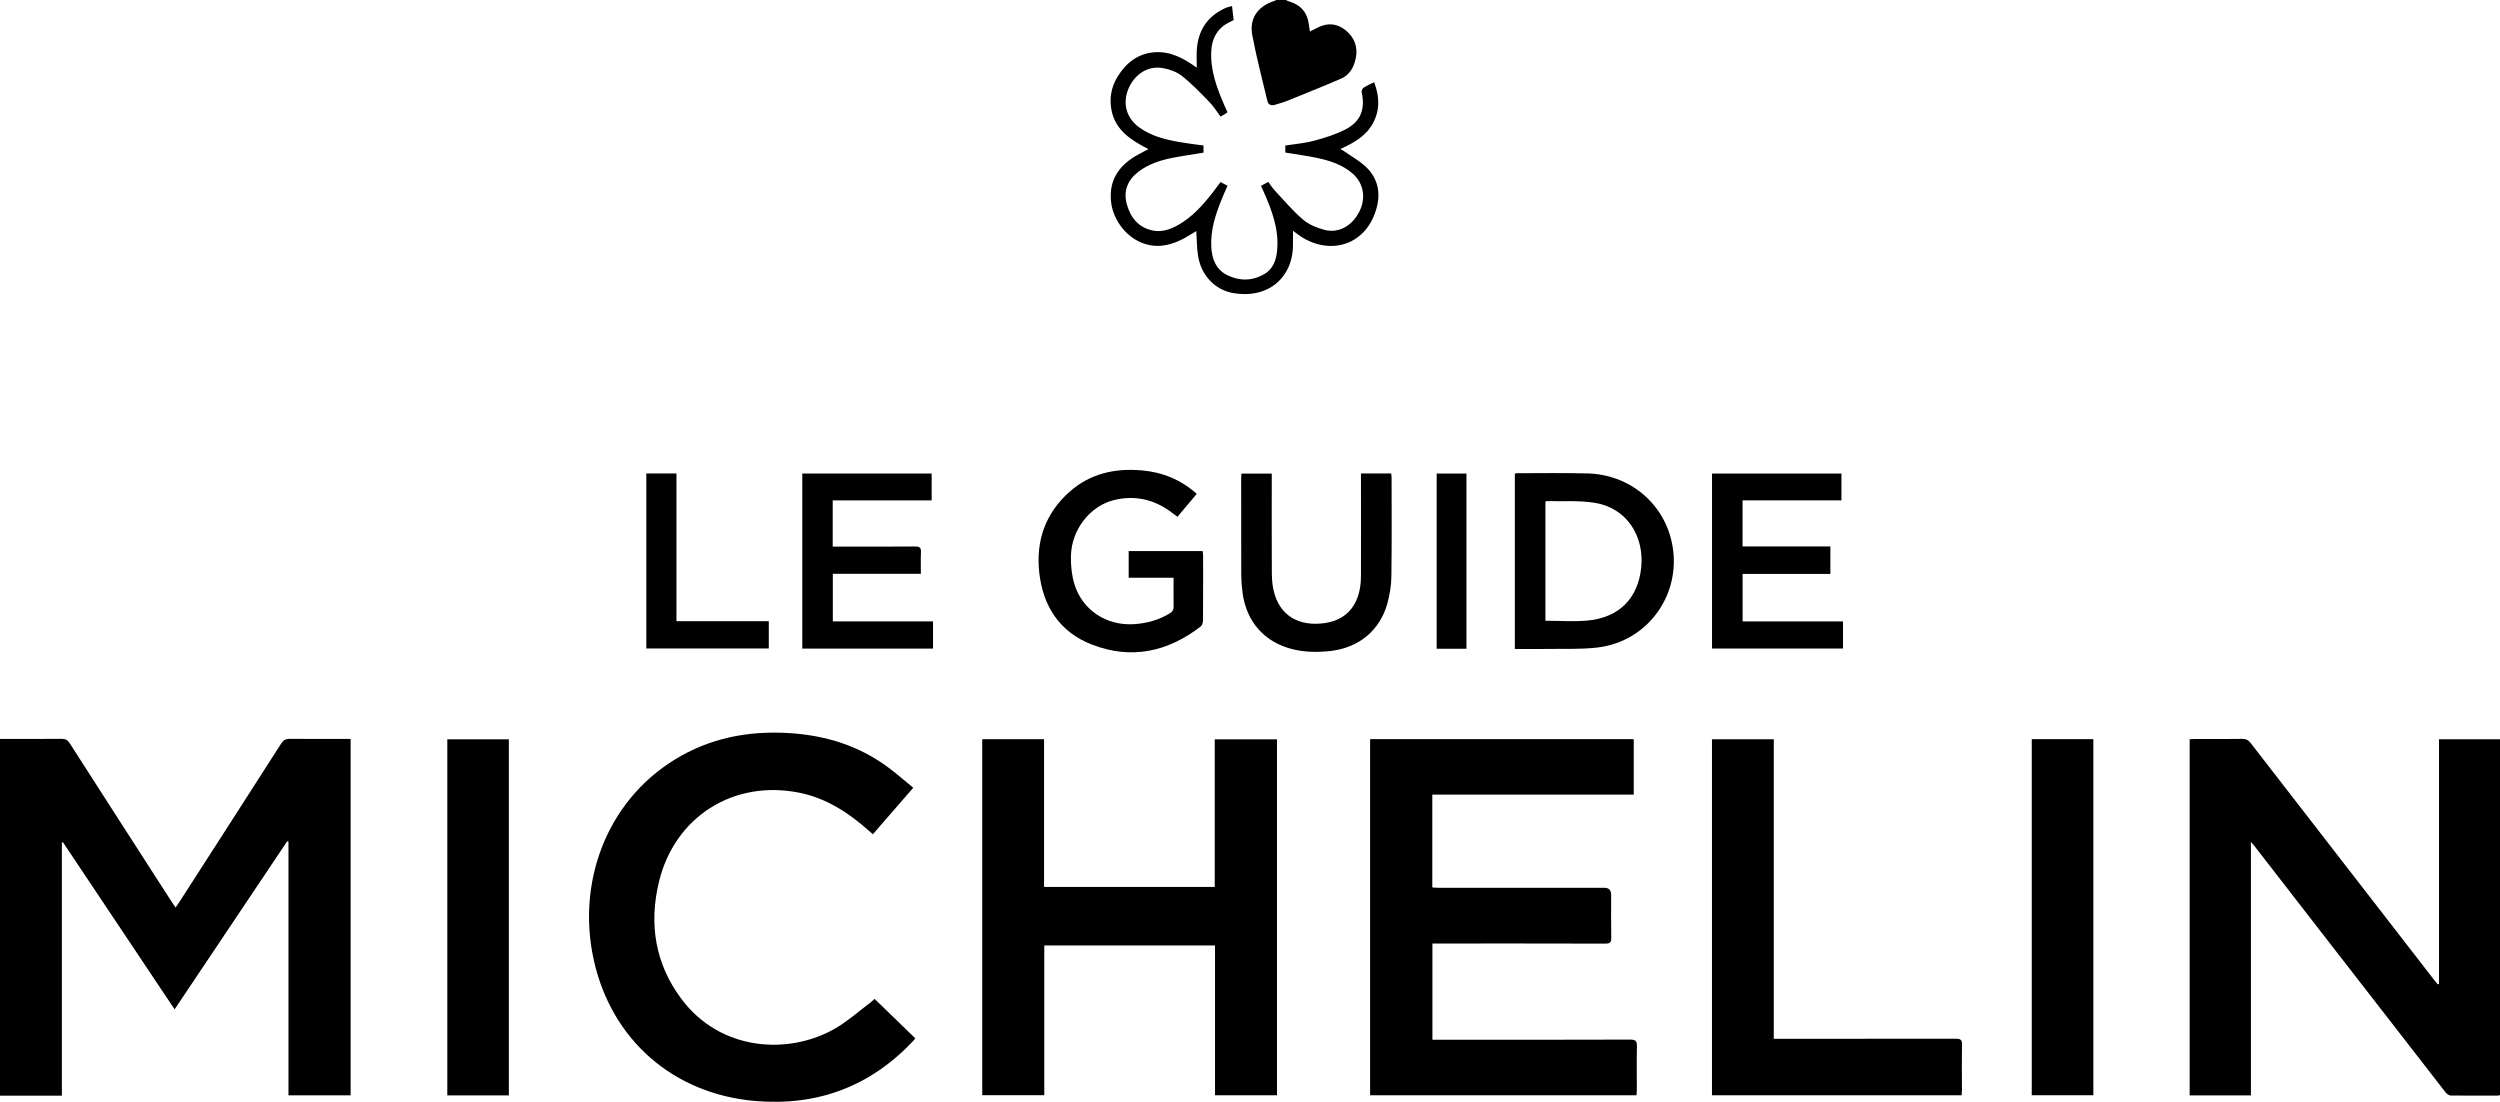
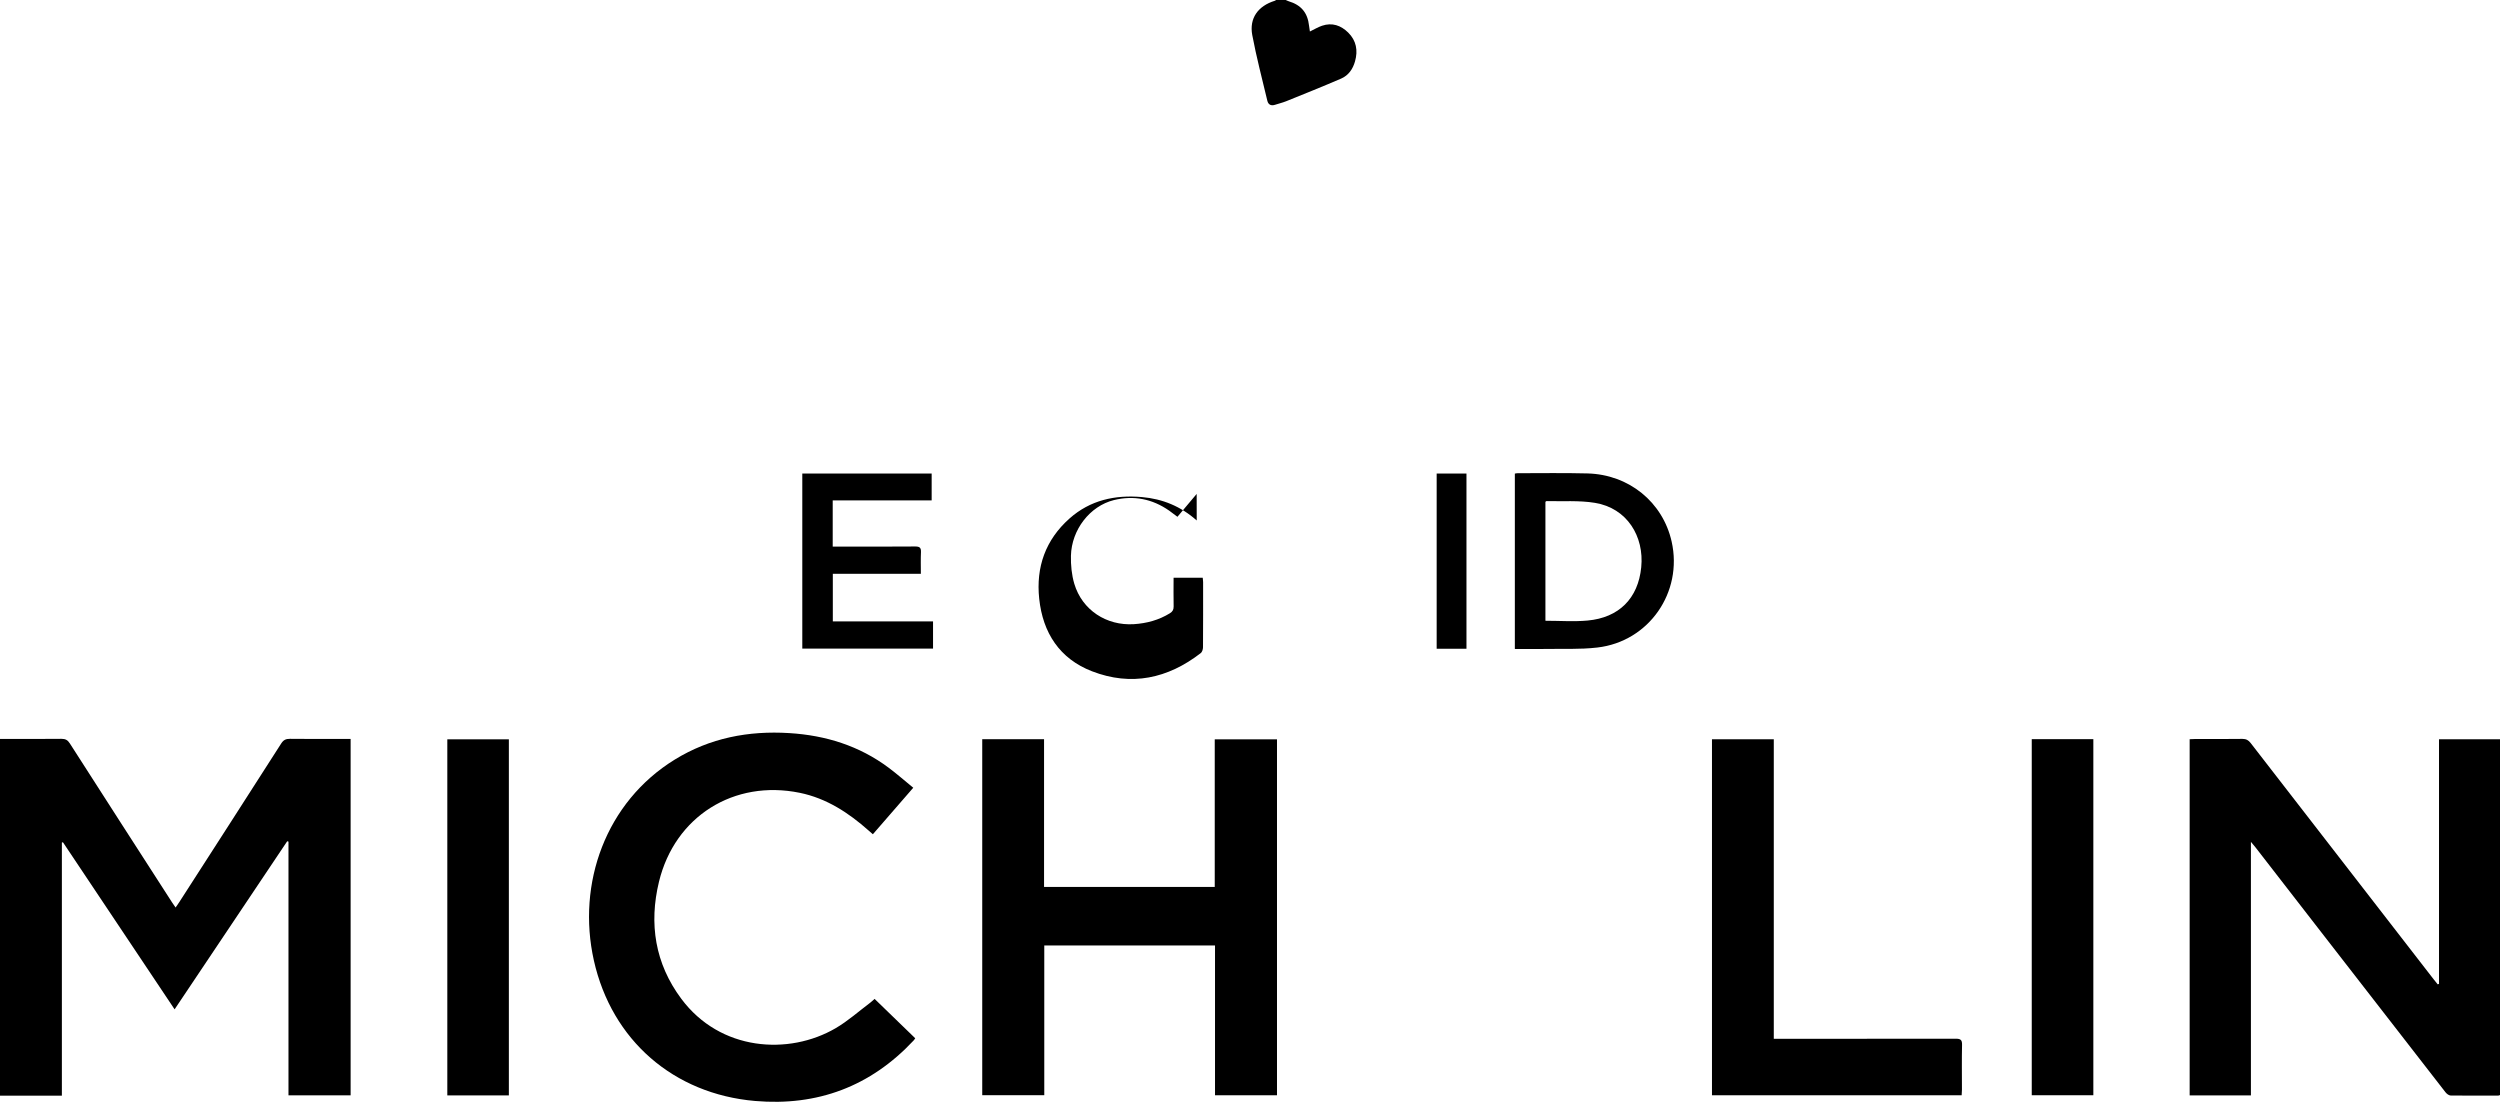
<svg xmlns="http://www.w3.org/2000/svg" id="Layer_1" data-name="Layer 1" viewBox="0 0 453.76 200">
  <path d="m0,134.12c3.72,0,7.43.02,11.15-.02.73,0,1.14.22,1.53.84,6.16,9.62,12.35,19.23,18.54,28.83.19.29.39.57.65.95.25-.36.45-.63.63-.92,6.18-9.61,12.38-19.21,18.53-28.84.42-.66.86-.87,1.61-.86,3.3.04,6.6.02,9.9.02.34,0,.69,0,1.1,0v64.69h-11.28v-46.05c-.08-.02-.16-.04-.23-.07-6.76,10.09-13.51,20.17-20.44,30.51-6.83-10.22-13.54-20.27-20.26-30.32-.07.01-.13.03-.2.04v45.95H0v-64.75Z" style="stroke-width: 0px;" />
  <path d="m233.37,0c.17.07.33.17.51.22,2.29.69,3.46,2.09,3.72,4.46.04.34.1.68.15,1.04.78-.38,1.47-.8,2.21-1.05,1.83-.62,3.42-.06,4.74,1.24,1.48,1.46,1.8,3.26,1.24,5.23-.39,1.39-1.18,2.54-2.51,3.12-3.31,1.43-6.66,2.77-10,4.12-.65.26-1.34.42-2.01.64-.71.23-1.22-.02-1.39-.72-.94-3.97-1.99-7.93-2.74-11.94-.57-3.05,1.05-5.28,4.09-6.22.09-.03.16-.1.25-.15.58,0,1.15,0,1.73,0Z" style="stroke-width: 0px;" />
  <path d="m442.69,178.57v-44.39h11.07v64.57c-.08.03-.19.1-.3.1-2.88,0-5.77.03-8.65-.01-.33,0-.74-.32-.96-.61-7.49-9.63-14.96-19.27-22.44-28.91-4.02-5.19-8.04-10.38-12.06-15.56-.19-.25-.4-.48-.8-.96v46.02h-11.12v-64.65c.34-.02.68-.04,1.02-.04,2.85,0,5.7.02,8.55-.02.69,0,1.1.23,1.51.76,11.05,14.29,22.11,28.56,33.17,42.83.25.32.51.64.77.96l.25-.08Z" style="stroke-width: 0px;" />
-   <path d="m248.66,134.15h47.87v10.07h-36.56v16.86c.46.02.9.06,1.34.06,9.96,0,19.92,0,29.89,0q1.23,0,1.23,1.27c0,2.59-.03,5.19.02,7.78.02.85-.23,1.08-1.08,1.08-9.99-.03-19.99-.02-29.98-.02h-1.4v17.47c.41,0,.82,0,1.22,0,11.56,0,23.13.01,34.69-.03,1.01,0,1.23.3,1.21,1.24-.06,2.59-.02,5.19-.02,7.78,0,.34-.03.69-.05,1.08h-48.36v-64.65Z" style="stroke-width: 0px;" />
  <path d="m231.78,134.2v64.6h-11.25v-27.19h-30.99v27.17h-11.26v-64.61h11.22v26.81h30.98v-26.79h11.29Z" style="stroke-width: 0px;" />
  <path d="m165.76,142.98c-2.51,2.89-4.88,5.62-7.33,8.44-.27-.24-.53-.46-.78-.68-3.64-3.23-7.63-5.84-12.48-6.84-11.94-2.45-22.68,4.27-25.56,16.13-1.85,7.63-.72,14.85,4.04,21.24,7.07,9.52,19.52,10.31,28.01,5.36,2.25-1.31,4.23-3.09,6.32-4.66.3-.23.57-.5.76-.67,2.47,2.4,4.91,4.75,7.38,7.15-.12.17-.2.31-.3.41-7.81,8.34-17.46,11.95-28.79,10.97-14.77-1.28-26-11.03-29.24-25.5-3.13-13.99,2.17-28.76,14.68-36.46,6.38-3.93,13.38-5.27,20.79-4.81,6.61.41,12.7,2.3,18.04,6.29,1.51,1.13,2.93,2.38,4.45,3.62Z" style="stroke-width: 0px;" />
  <path d="m321.94,188.55c.59,0,1,0,1.41,0,10.54,0,21.08,0,31.62-.02.86,0,1.17.19,1.15,1.1-.06,2.72-.02,5.44-.02,8.16,0,.31-.03.63-.05,1h-45.32v-64.61h11.22v54.36Z" style="stroke-width: 0px;" />
  <path d="m92.36,198.82h-11.17v-64.63h11.17v64.63Z" style="stroke-width: 0px;" />
  <path d="m368.77,134.16h11.18v64.63h-11.18v-64.63Z" style="stroke-width: 0px;" />
-   <path d="m228.91,33.71c.44-.24.83-.45,1.29-.7.37.51.69,1.03,1.09,1.47,1.7,1.82,3.31,3.74,5.19,5.36,1.07.92,2.54,1.51,3.92,1.88,2.57.68,5.03-.72,6.34-3.34,1.22-2.44.77-5.1-1.19-6.84-1.88-1.67-4.21-2.4-6.6-2.9-1.84-.38-3.72-.63-5.66-.95v-1.28c1.73-.27,3.52-.41,5.23-.87,1.96-.53,3.95-1.14,5.74-2.08,2.75-1.44,3.55-3.67,2.89-6.71-.05-.24.11-.67.31-.81.58-.38,1.23-.66,1.95-1.02.98,2.56,1.08,5-.18,7.38-1.25,2.36-3.45,3.62-5.95,4.74.35.21.59.33.8.48,1.28.9,2.67,1.67,3.8,2.73,2.1,1.95,2.72,4.49,2.05,7.22-1.74,7.06-8.5,9.01-13.92,5.39-.39-.26-.76-.56-1.33-.98,0,.94,0,1.72,0,2.5,0,1.59-.28,3.12-1.02,4.54-1.78,3.42-5.37,5-9.74,4.29-3.39-.55-5.97-3.26-6.49-6.93-.2-1.39-.2-2.8-.3-4.34-.31.19-.59.35-.87.53-1.61,1.02-3.29,1.86-5.21,2.1-4.98.61-8.98-3.69-9.4-8.04-.35-3.58,1.21-6.18,4.18-8.03.8-.5,1.66-.91,2.61-1.43-3.12-1.62-5.96-3.39-6.69-7.03-.44-2.17-.05-4.28,1.13-6.18,1.54-2.46,3.64-4.13,6.63-4.37,2.87-.23,5.27,1.04,7.71,2.8,0-1.19-.05-2.16,0-3.12.2-3.57,1.86-6.18,5.15-7.69.37-.17.77-.24,1.25-.39.11.92.2,1.73.29,2.55-.64.35-1.3.62-1.84,1.04-1.49,1.15-2.13,2.76-2.22,4.6-.18,3.53,1.03,6.73,2.4,9.88.18.4.36.8.54,1.21-.17.13-.26.22-.37.28-.27.16-.55.32-.88.51-.69-.91-1.27-1.87-2.04-2.66-1.6-1.64-3.2-3.32-4.99-4.73-.96-.75-2.28-1.21-3.5-1.42-2.7-.46-5.16,1.17-6.24,3.88-1.04,2.61-.31,5.21,2,6.89,2.18,1.59,4.73,2.21,7.33,2.67,1.42.25,2.85.41,4.34.62v1.3c-1.87.31-3.76.57-5.64.94-2.21.44-4.34,1.12-6.17,2.52-1.98,1.52-2.78,3.53-2.1,5.93.68,2.42,2.14,4.24,4.76,4.75,1.61.31,3.11-.21,4.51-.99,2.6-1.45,4.53-3.64,6.33-5.94.47-.6.92-1.22,1.41-1.88.43.23.81.44,1.26.68-.39.89-.77,1.73-1.11,2.58-1.1,2.71-1.98,5.48-1.84,8.46.1,2.25.87,4.21,2.98,5.22,2.23,1.07,4.56,1.02,6.72-.28,1.62-.98,2.13-2.65,2.27-4.44.3-3.7-.96-7.05-2.41-10.35-.17-.37-.34-.75-.54-1.18Z" style="stroke-width: 0px;" />
  <path d="m274.95,117.79v-31.83c.19-.03.34-.07.49-.07,4.23,0,8.46-.07,12.68.04,7.54.19,13.68,5.21,15.29,12.37,2.07,9.2-4.12,18.15-13.49,19.23-3.2.37-6.46.2-9.69.26-1.73.03-3.45,0-5.29,0Zm5.55-5.12c2.62,0,5.16.19,7.66-.04,5.67-.52,9.17-4,9.73-9.67.56-5.6-2.57-10.74-8.4-11.69-2.87-.47-5.86-.24-8.79-.32-.05,0-.1.07-.2.13v21.59Z" style="stroke-width: 0px;" />
-   <path d="m217.2,89.65c-1.19,1.42-2.32,2.76-3.49,4.15-.53-.39-1-.76-1.49-1.11-3.06-2.14-6.45-2.81-10.05-1.92-4.36,1.09-7.67,5.38-7.79,10.09-.04,1.7.13,3.48.61,5.1,1.42,4.76,5.83,7.64,10.81,7.33,2.34-.15,4.53-.74,6.54-1.98.49-.3.69-.65.68-1.24-.04-1.69-.01-3.38-.01-5.21h-8.15v-4.84h13.44c.02.27.07.54.07.81,0,3.94.01,7.88-.02,11.81,0,.36-.15.86-.41,1.06-5.98,4.63-12.61,6.06-19.74,3.3-5.88-2.28-8.92-6.97-9.58-13.16-.61-5.75,1.14-10.69,5.5-14.57,3.75-3.33,8.25-4.32,13.14-3.89,3.75.33,7.06,1.68,9.95,4.25Z" style="stroke-width: 0px;" />
-   <path d="m334.51,112.78v4.93h-23.77v-31.76h23.49v4.87h-17.95v8.36h15.94v4.99h-15.93v8.62h18.22Z" style="stroke-width: 0px;" />
+   <path d="m217.2,89.65c-1.19,1.42-2.32,2.76-3.49,4.15-.53-.39-1-.76-1.49-1.11-3.06-2.14-6.45-2.81-10.05-1.92-4.36,1.09-7.67,5.38-7.79,10.09-.04,1.7.13,3.48.61,5.1,1.42,4.76,5.83,7.64,10.81,7.33,2.34-.15,4.53-.74,6.54-1.98.49-.3.69-.65.68-1.24-.04-1.69-.01-3.38-.01-5.21h-8.15h13.44c.02.27.07.54.07.81,0,3.94.01,7.88-.02,11.81,0,.36-.15.86-.41,1.06-5.98,4.63-12.61,6.06-19.74,3.3-5.88-2.28-8.92-6.97-9.58-13.16-.61-5.75,1.14-10.69,5.5-14.57,3.75-3.33,8.25-4.32,13.14-3.89,3.75.33,7.06,1.68,9.95,4.25Z" style="stroke-width: 0px;" />
  <path d="m169.35,112.79v4.93h-23.73v-31.77h23.48v4.88h-17.96v8.38c.39,0,.77,0,1.14,0,4.61,0,9.23.02,13.84-.02.8,0,1.07.22,1.04,1.02-.06,1.27-.02,2.55-.02,3.94h-15.98v8.64h18.2Z" style="stroke-width: 0px;" />
-   <path d="m247.03,85.93h5.48c.03.28.07.53.07.78,0,5.99.05,11.97-.04,17.96-.02,1.64-.3,3.32-.74,4.91-1.38,4.91-5.25,8.02-10.33,8.58-2.25.25-4.48.23-6.68-.28-5.19-1.22-8.54-4.93-9.26-10.27-.15-1.11-.23-2.23-.24-3.35-.02-5.79-.01-11.59-.01-17.38,0-.28.03-.57.04-.92h5.51c0,.37,0,.74,0,1.11,0,5.47-.02,10.95.01,16.42,0,1.18.04,2.38.29,3.53,1.1,5.05,4.99,6.68,9.27,6.08,4.28-.6,6.59-3.62,6.62-8.49.03-5.83,0-11.65,0-17.48,0-.38,0-.75,0-1.2Z" style="stroke-width: 0px;" />
-   <path d="m139.54,112.75v4.95h-22.23v-31.76h5.47v26.81h16.77Z" style="stroke-width: 0px;" />
  <path d="m266.17,117.75h-5.41v-31.8h5.41v31.8Z" style="stroke-width: 0px;" />
</svg>